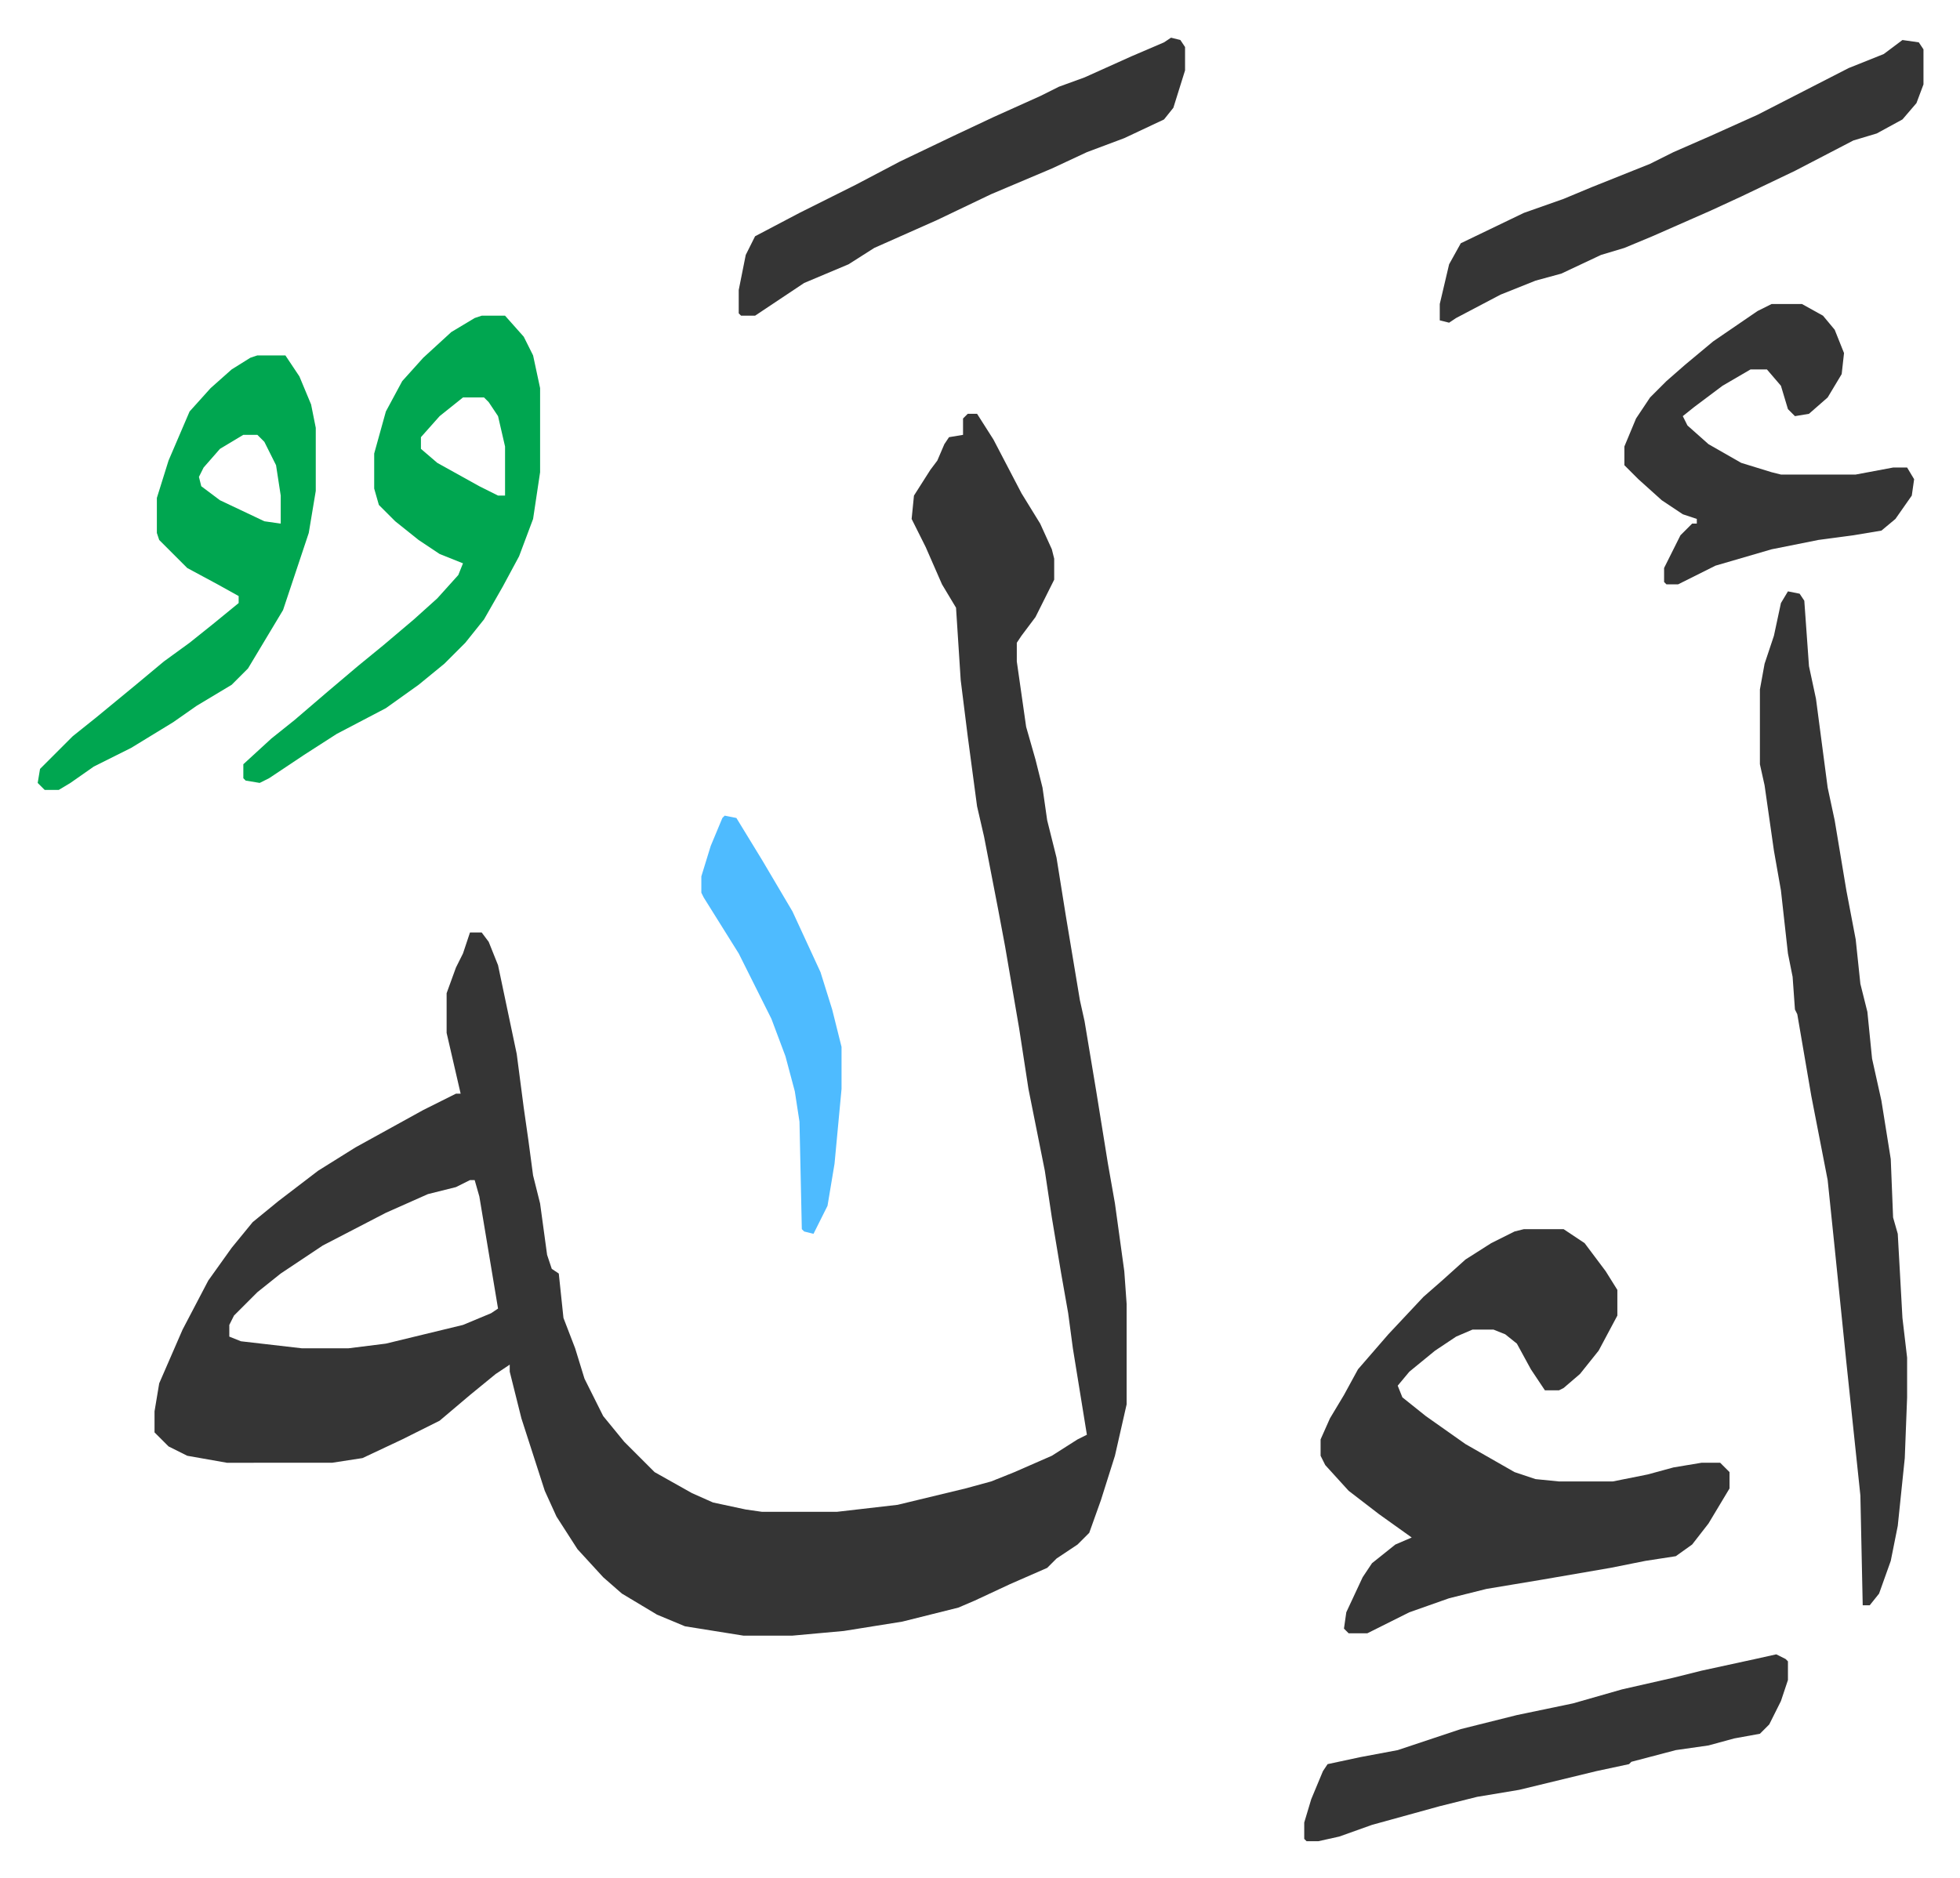
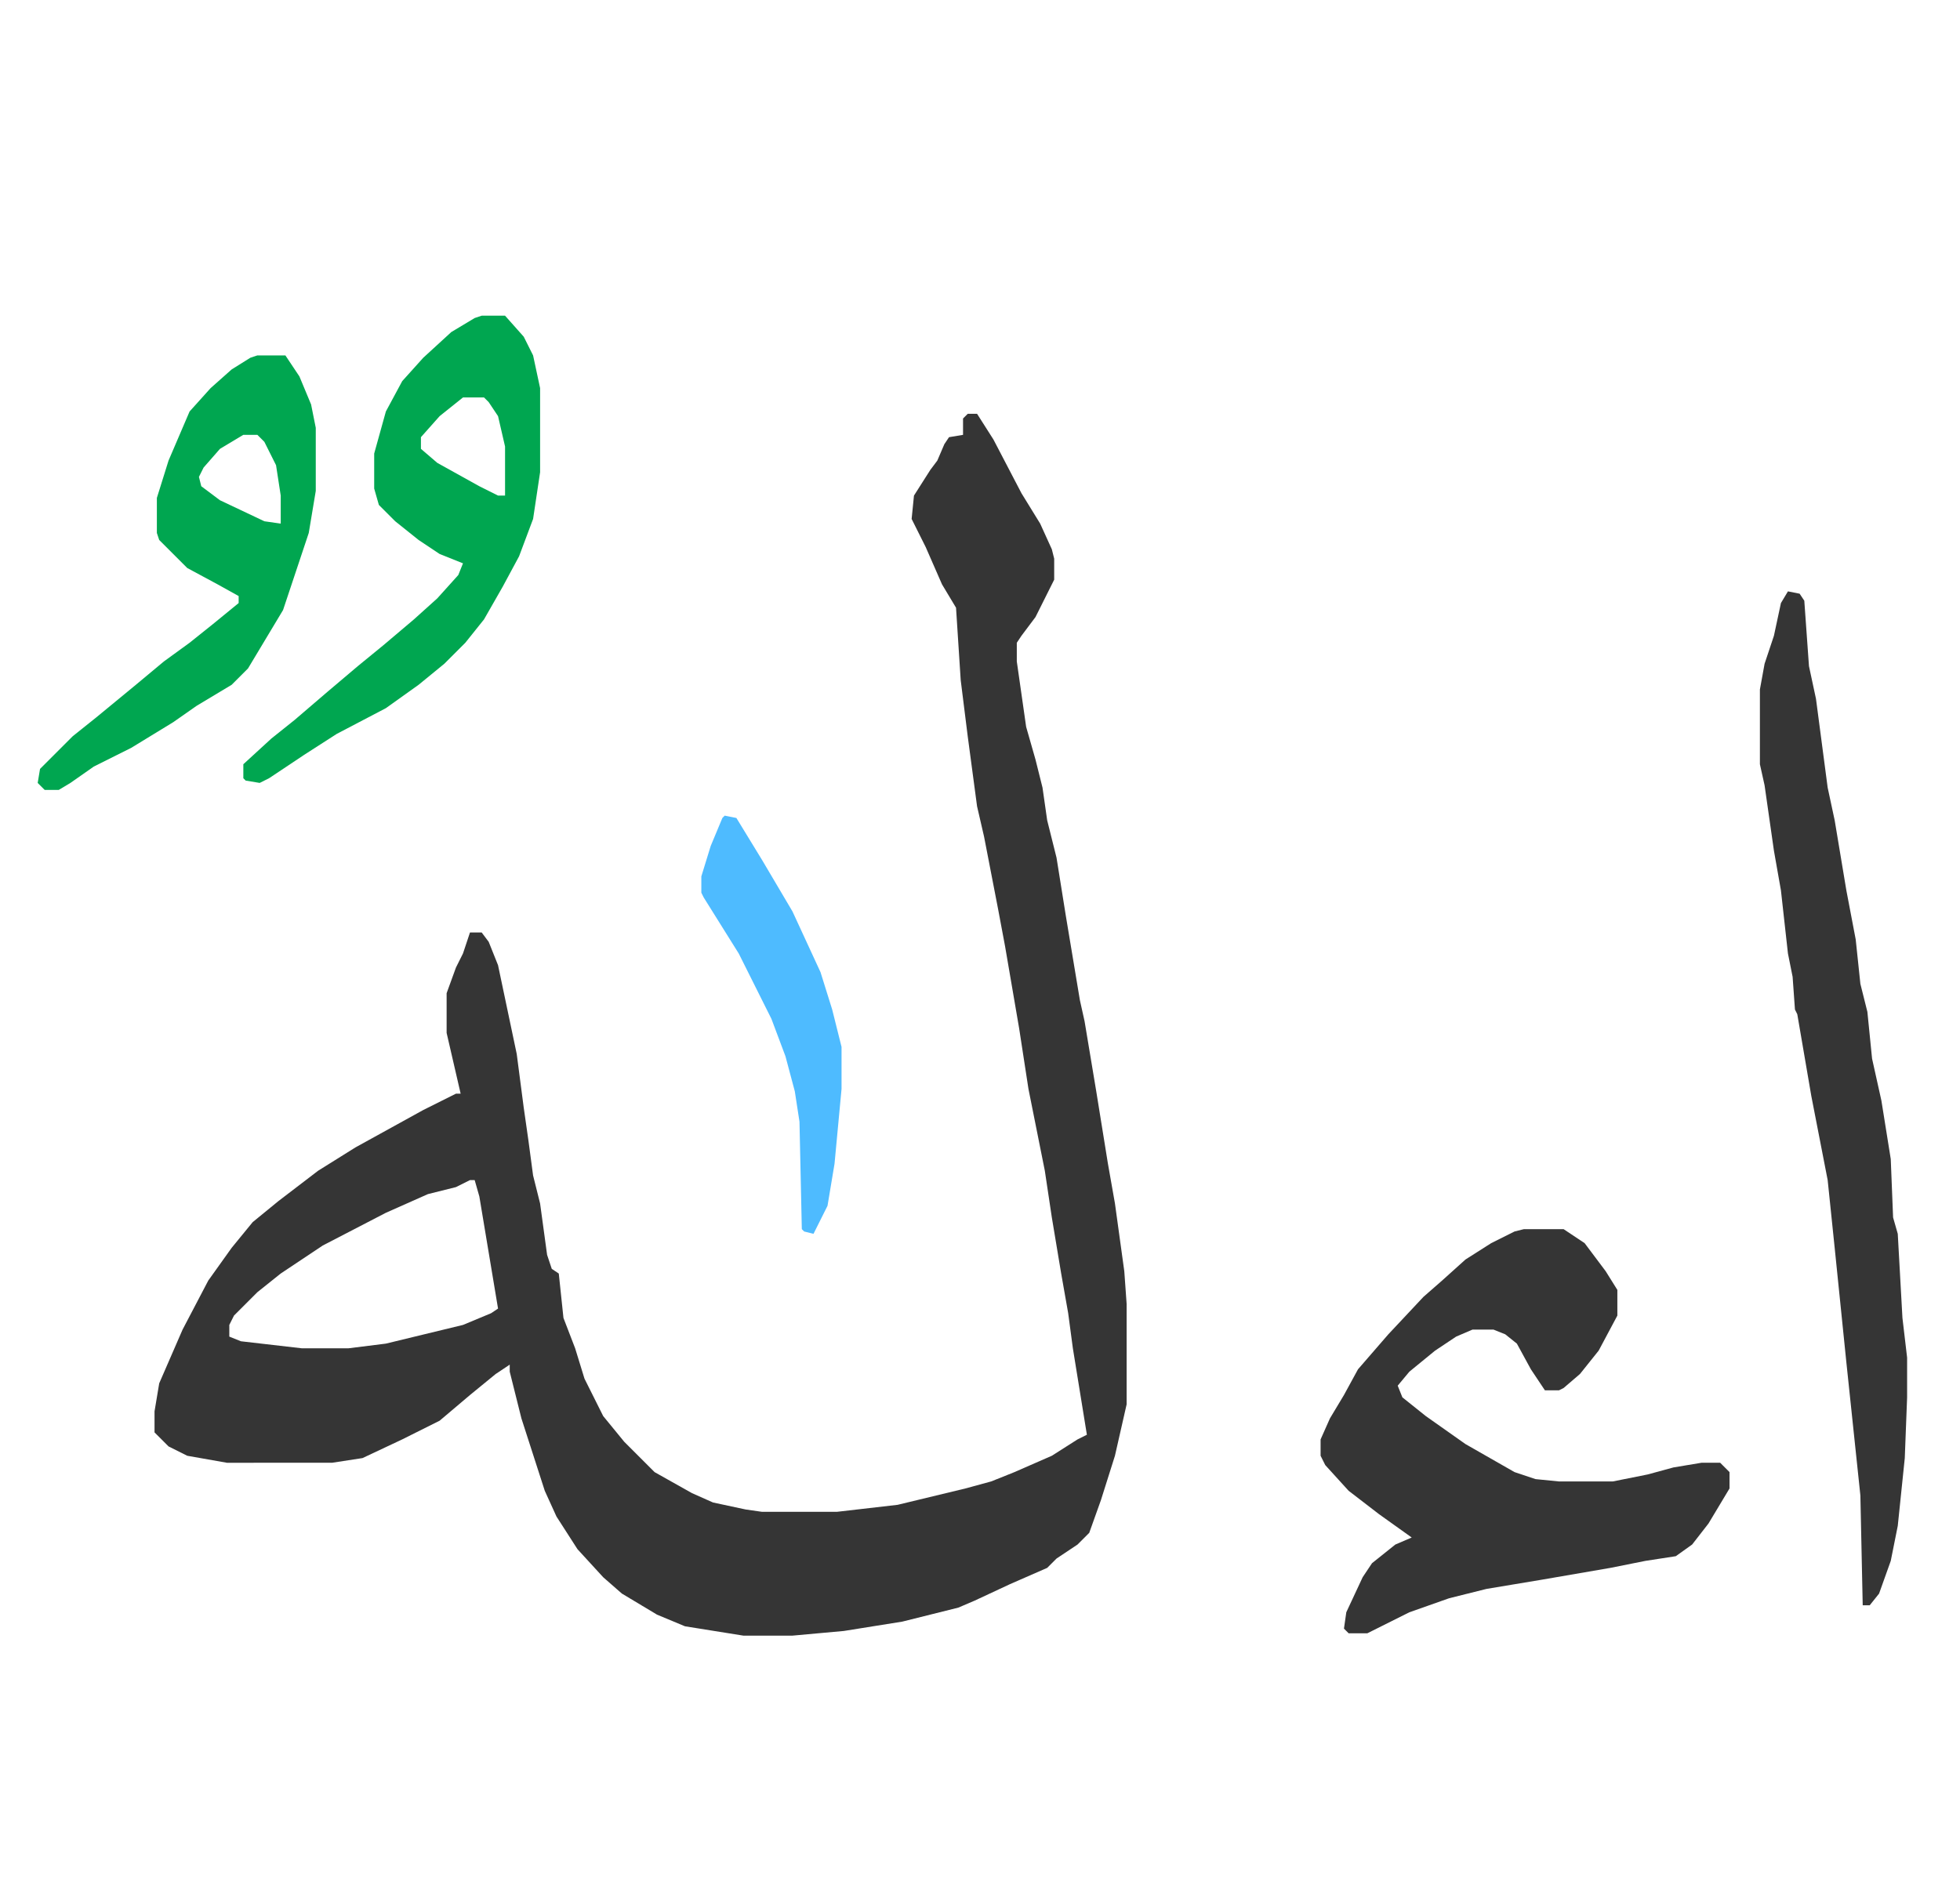
<svg xmlns="http://www.w3.org/2000/svg" role="img" viewBox="-16.13 278.87 838.76 803.76">
  <path fill="#353535" id="rule_normal" d="M398 456h4l7 11 12 23 8 13 5 11 1 4v9l-8 16-6 8-2 3v8l4 28 4 14 3 12 2 14 4 16 4 25 6 36 2 9 5 30 5 31 3 17 4 29 1 14v43l-5 22-6 19-5 14-5 5-9 6-4 4-16 7-15 7-7 3-24 6-25 4-22 2h-21l-25-4-12-5-15-9-8-7-11-12-9-14-5-11-10-31-5-20v-3l-6 4-11 9-13 11-16 8-17 8-13 2H81l-17-3-8-4-5-5-1-1v-9l2-12 10-23 11-21 10-14 9-11 11-9 17-13 16-10 29-16 14-7h2l-6-26v-17l4-11 3-6 3-9h5l3 4 4 10 8 38 3 23 2 14 2 15 3 12 3 22 2 6 3 2 2 19 5 13 4 13 8 16 9 11 13 13 16 9 9 4 14 3 7 1h32l26-3 29-7 11-3 10-4 16-7 11-7 4-2-6-37-2-15-3-17-4-24-3-20-7-35-4-26-6-35-3-16-6-31-3-13-4-30-3-24-2-31-6-10-7-16-6-12 1-10 7-11 3-4 3-7 2-3 6-1v-7zM185 784l-6 3-12 3-18 8-27 14-18 12-10 8-10 10-2 4v5l5 2 26 3h20l16-2 33-8 12-5 3-2-2-12-6-36-2-7zm451 21h17l9 6 9 12 5 8v11l-8 15-8 10-7 6-2 1h-6l-6-9-6-11-5-4-5-2h-9l-7 3-9 6-11 9-5 6 2 5 10 8 17 12 21 12 9 3 10 1h23l15-3 11-3 12-2h8l4 4v7l-9 15-7 9-7 5-13 2-15 3-29 5-24 4-16 4-17 6-12 6-6 3h-8l-2-2 1-7 7-15 4-6 10-8 7-3-14-10-13-10-10-11-2-4v-7l4-9 6-10 6-11 13-15 15-16 8-7 10-9 11-7 10-5zm113-273l5 1 2 3 2 28 3 14 5 38 3 14 2 12 3 18 4 21 2 19 3 12 2 20 4 18 4 25 1 25 2 7 2 36 2 17v17l-1 26-3 29-3 15-5 14-4 5h-3l-1-47-6-57-5-49-3-29-7-36-6-35-1-2-1-14-2-10-3-27-3-17-4-28-2-9v-32l2-11 4-12 3-14z" />
  <path fill="#00a650" id="rule_idgham_with_ghunnah" d="M190 414h10l8 9 4 8 3 14v36l-3 20-6 16-7 13-8 14-8 10-9 9-11 9-14 10-21 11-14 9-15 10-4 2-6-1-1-1v-6l12-11 10-8 14-12 13-11 11-9 13-11 10-9 9-10 2-5-10-4-9-6-10-8-7-7-2-7v-15l5-18 7-13 9-10 12-11 10-6zm-8 35l-10 8-8 9v5l7 6 18 10 8 4h3v-21l-3-13-4-6-2-2zm-88-18h12l6 9 5 12 2 10v27l-3 18-11 33-15 25-7 7-15 9-10 7-18 11-16 8-10 7-5 3H3l-3-3 1-6 14-14 10-8 17-14 12-10 11-8 10-8 11-9v-3l-9-5-13-7-12-12-1-3v-15l5-16 9-21 9-10 9-8 8-5zm-6 34l-10 6-7 8-2 4 1 4 8 6 19 9 7 1v-12l-2-13-5-10-3-3z" />
-   <path fill="#353535" id="rule_normal" d="M742 409h13l9 5 5 6 4 10-1 9-6 10-8 7-6 1-3-3-3-10-6-7h-7l-12 7-12 9-5 4 2 4 9 8 14 8 13 4 4 1h32l16-3h6l3 5-1 7-7 10-6 5-12 2-15 2-20 4-24 7-16 8h-5l-1-1v-6l7-14 5-5h2v-2l-6-2-9-6-10-9-6-6v-8l5-12 6-9 7-7 8-7 12-10 19-13zm56-113l7 1 2 3v15l-3 8-6 7-11 6-10 3-25 13-23 11-13 6-25 11-12 5-10 3-17 8-11 3-15 6-19 10-3 2-4-1v-7l4-17 5-9 27-13 17-6 12-5 25-10 10-5 16-7 20-9 39-20 15-6zm-54 691l4 2 1 1v8l-3 9-5 10-4 4-11 2-11 3-14 2-19 5-1 1-14 3-33 8-18 3-16 4-29 8-14 5-9 2h-5l-1-1v-7l3-10 5-12 2-3 14-3 16-3 27-9 24-6 24-5 21-6 22-5 12-3 23-5zM485 295l4 1 2 3v10l-5 16-4 5-17 8-16 6-15 7-26 11-23 11-27 12-11 7-19 8-12 8-9 6h-6l-1-1v-10l3-15 4-8 19-10 24-12 19-10 23-11 17-8 20-9 8-4 11-4 20-9 14-6z" />
  <path fill="#4ebbff" id="rule_madd_normal_2_vowels" d="M294 628l5 1 11 18 13 22 12 26 5 16 4 16v18l-3 32-3 18-6 12-4-1-1-1-1-46-2-13-4-15-6-16-6-12-8-16-15-24-1-2v-7l4-13 5-12z" />
</svg>